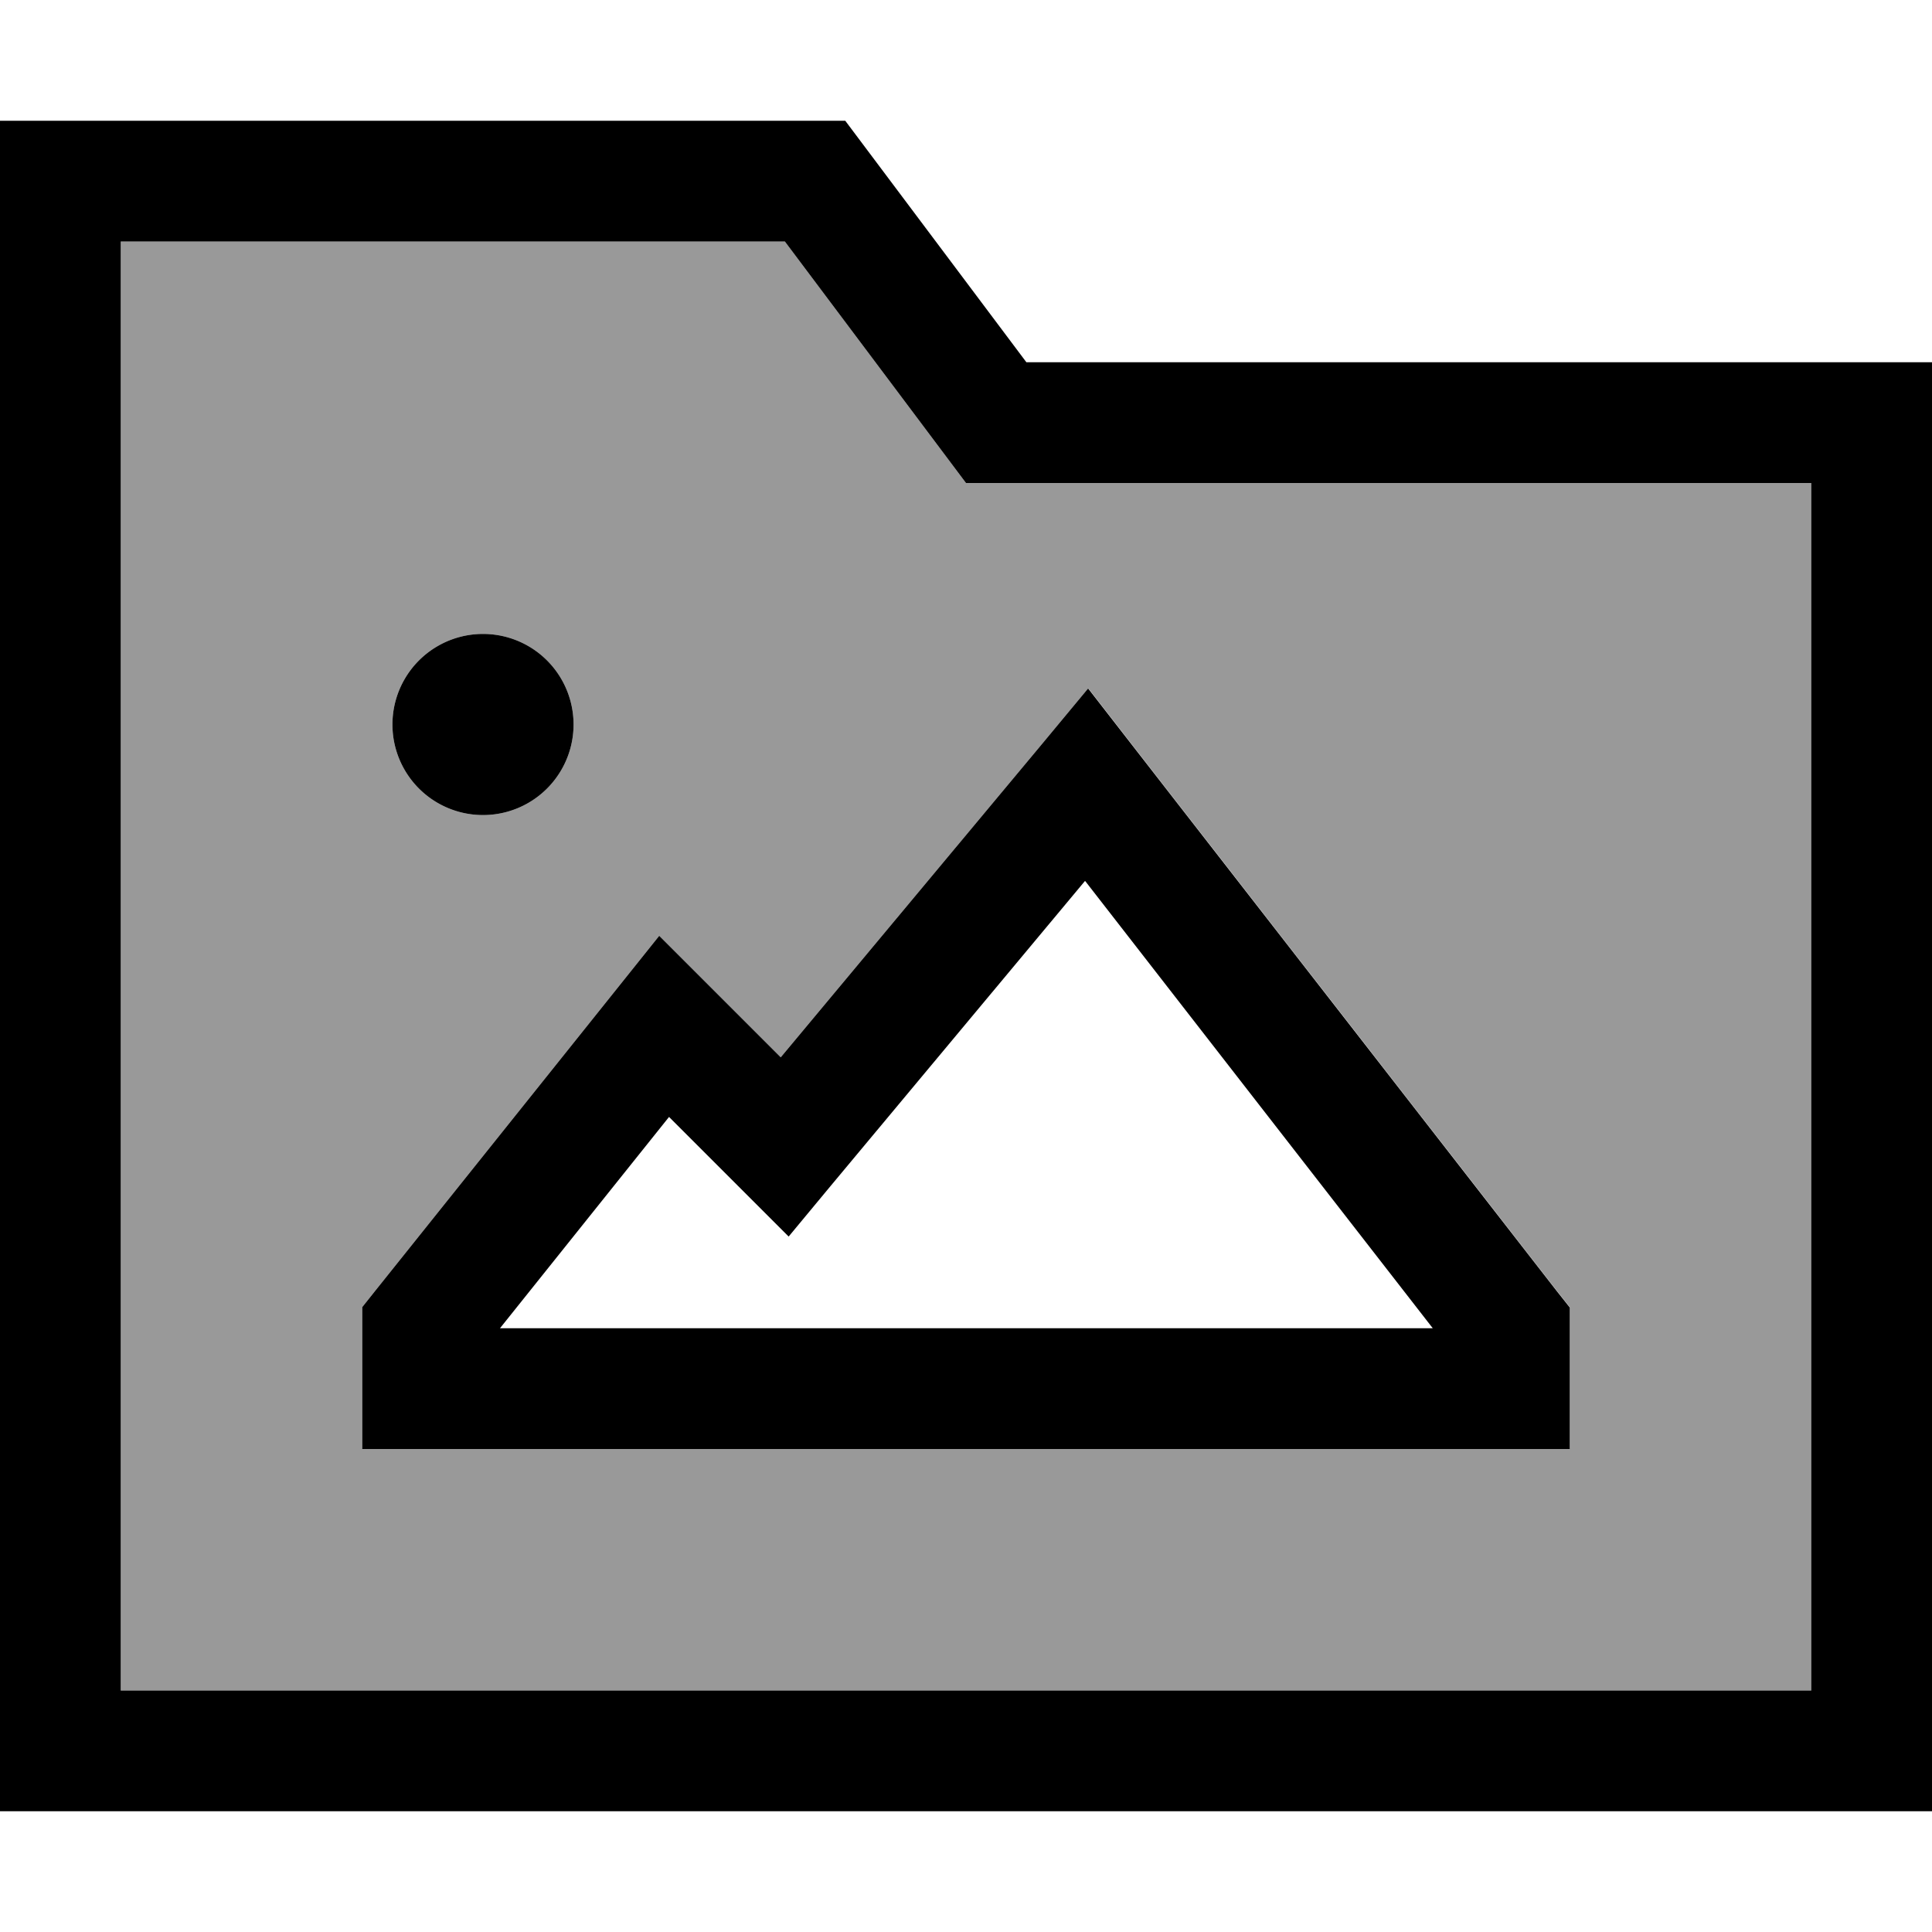
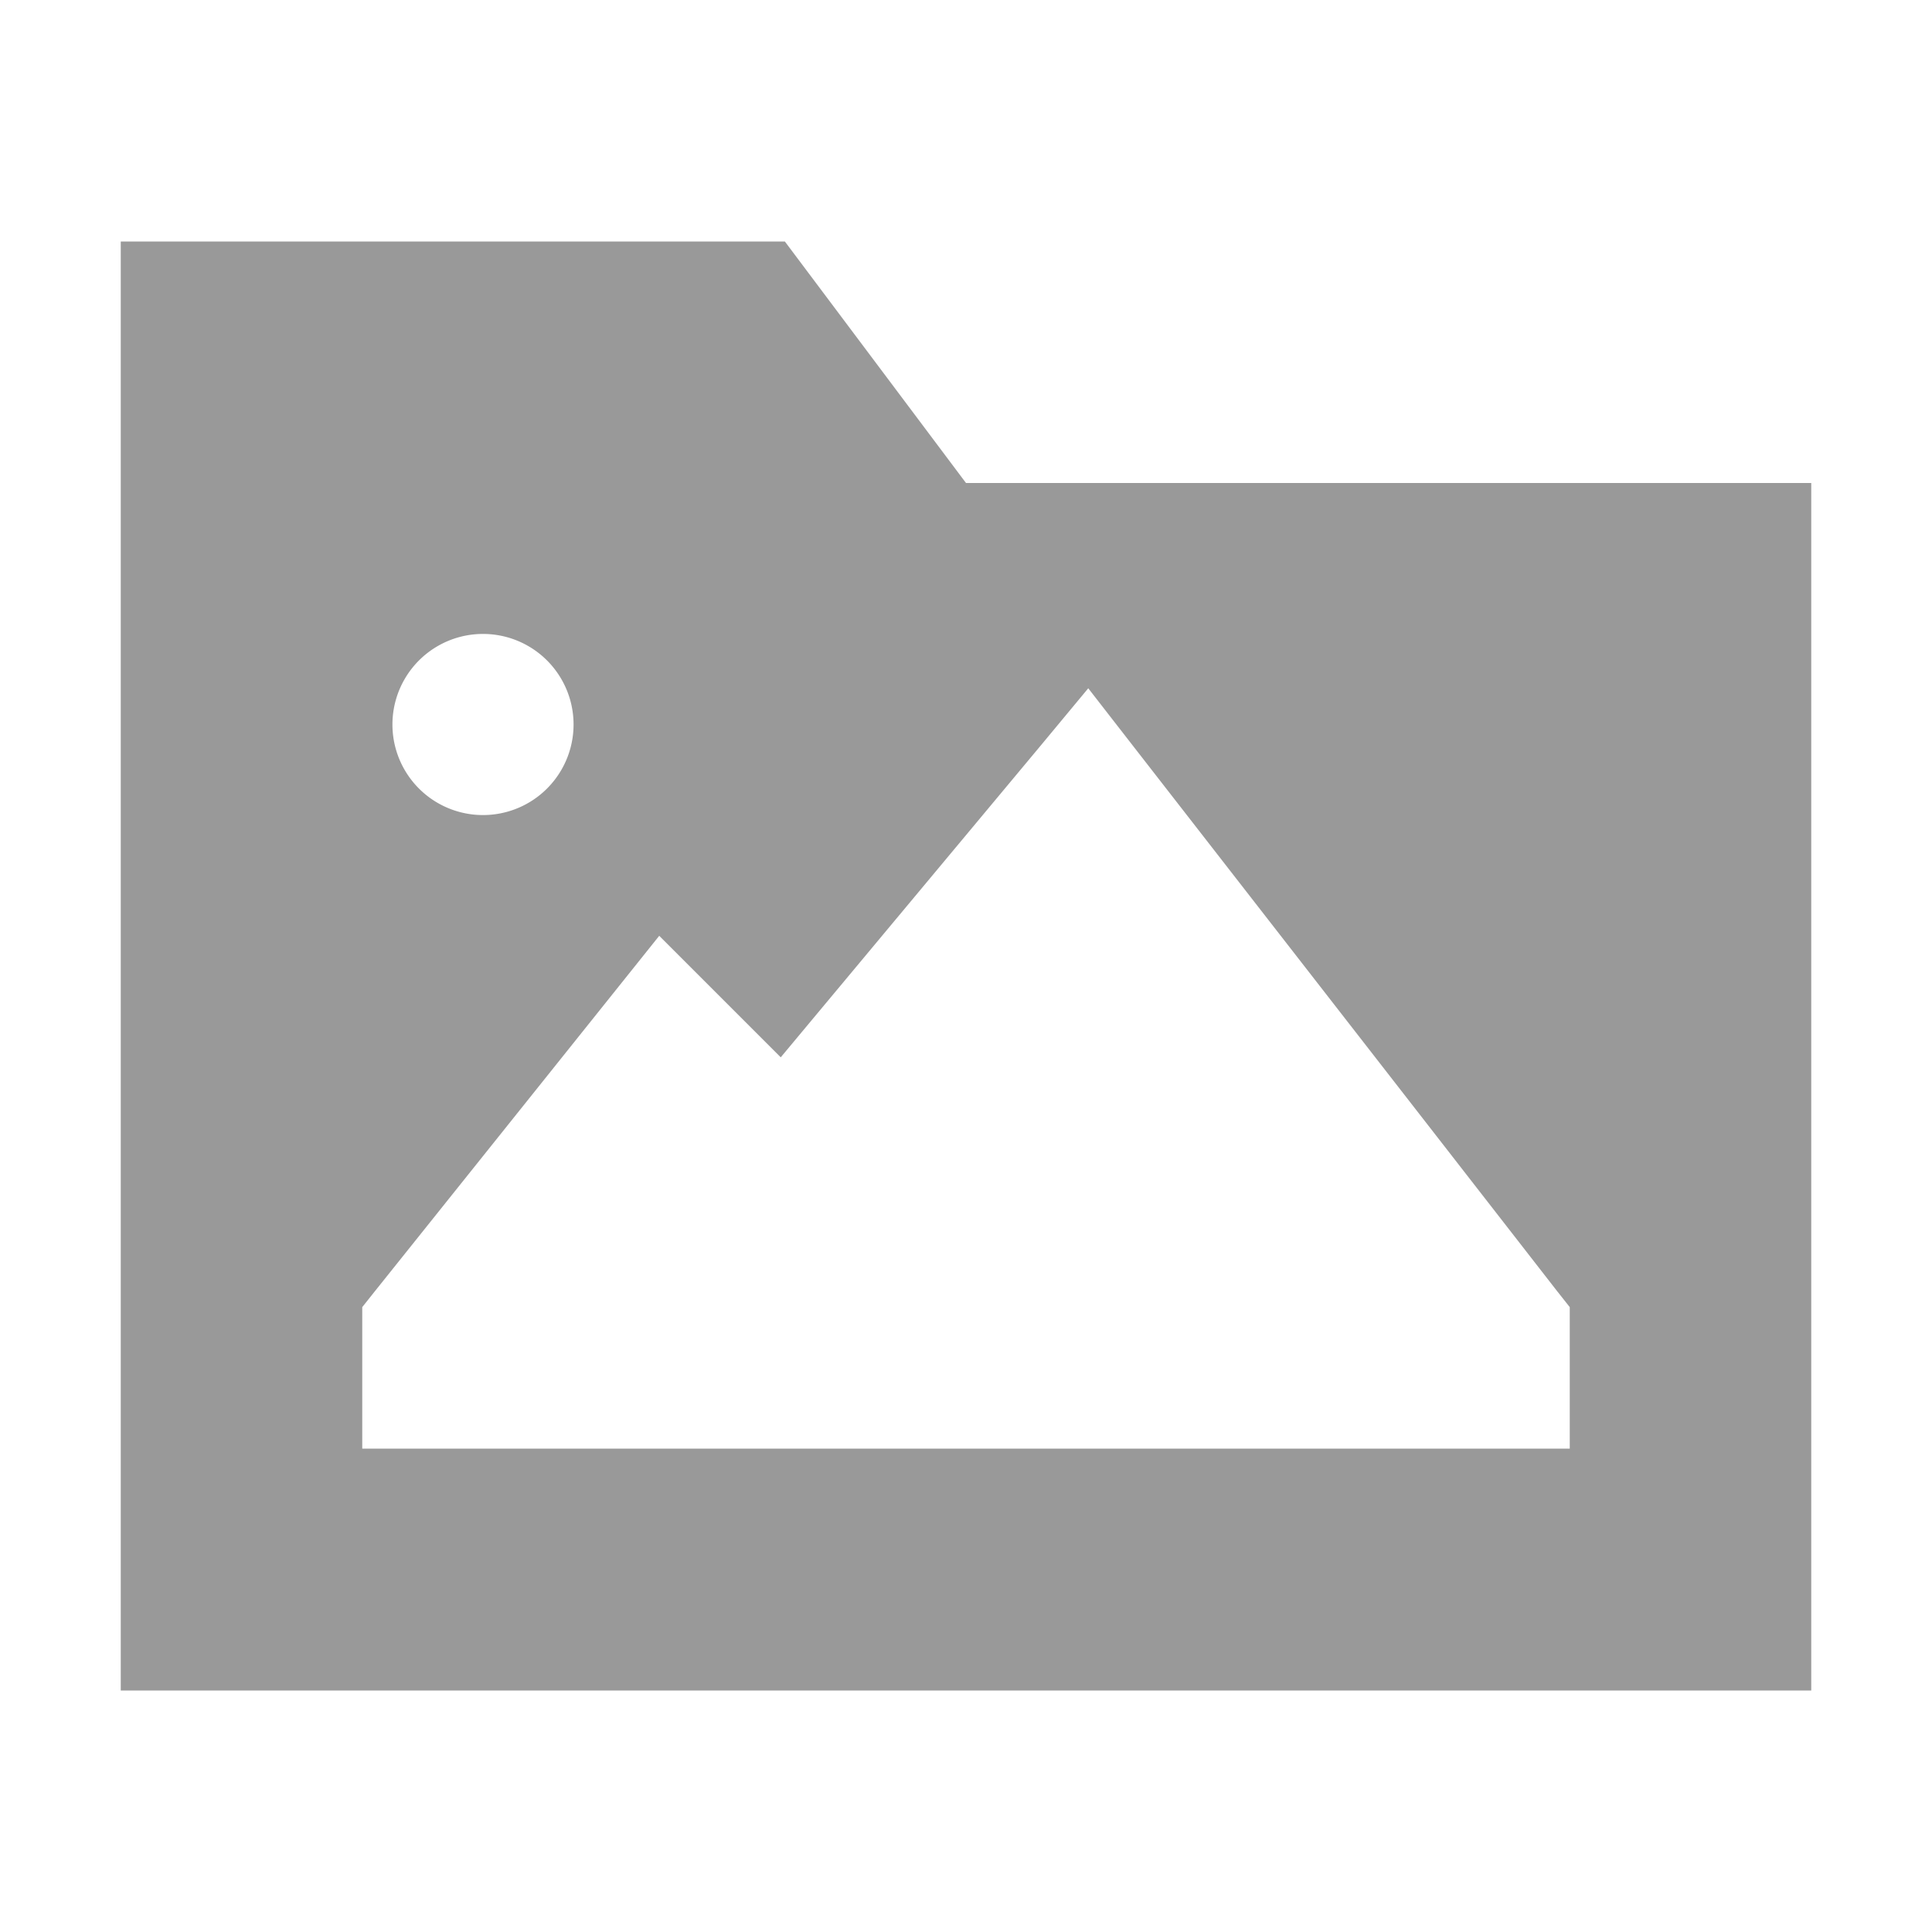
<svg xmlns="http://www.w3.org/2000/svg" viewBox="0 0 512 512">
  <defs>
    <style>.fa-secondary{opacity:.4}</style>
  </defs>
  <path class="fa-secondary" d="M32 64l0 384 448 0 0-320-208 0-16 0-9.6-12.8L208 64 32 64zM96 346.4l3.5-4.4 64-80 11.2-14 12.6 12.6 19.6 19.6 68.8-82.5 12.7-15.3 12.2 15.7 112 144 3.4 4.3 0 5.5 0 16 0 16-16 0-288 0-16 0 0-16 0-16 0-5.6zM152 192a24 24 0 1 1 -48 0 24 24 0 1 1 48 0z" />
-   <path class="fa-primary" d="M32 32l192 0 48 64 208 0 32 0 0 32 0 320 0 32-32 0L32 480 0 480l0-32L0 64 0 32l32 0zm240 96l-16 0-9.6-12.8L208 64 32 64l0 384 448 0 0-320-208 0zM104 192a24 24 0 1 1 48 0 24 24 0 1 1 -48 0zm184.4-9.5l12.2 15.7 112 144 3.4 4.3 0 5.5 0 16 0 16-16 0-288 0-16 0 0-16 0-16 0-5.6 3.5-4.4 64-80 11.2-14 12.6 12.6 19.6 19.6 68.8-82.5 12.7-15.3zm-.9 51l-67.3 80.7-11.2 13.5-12.4-12.4L177.3 296l-44.8 56 247.2 0L287.6 233.5z" />
</svg>